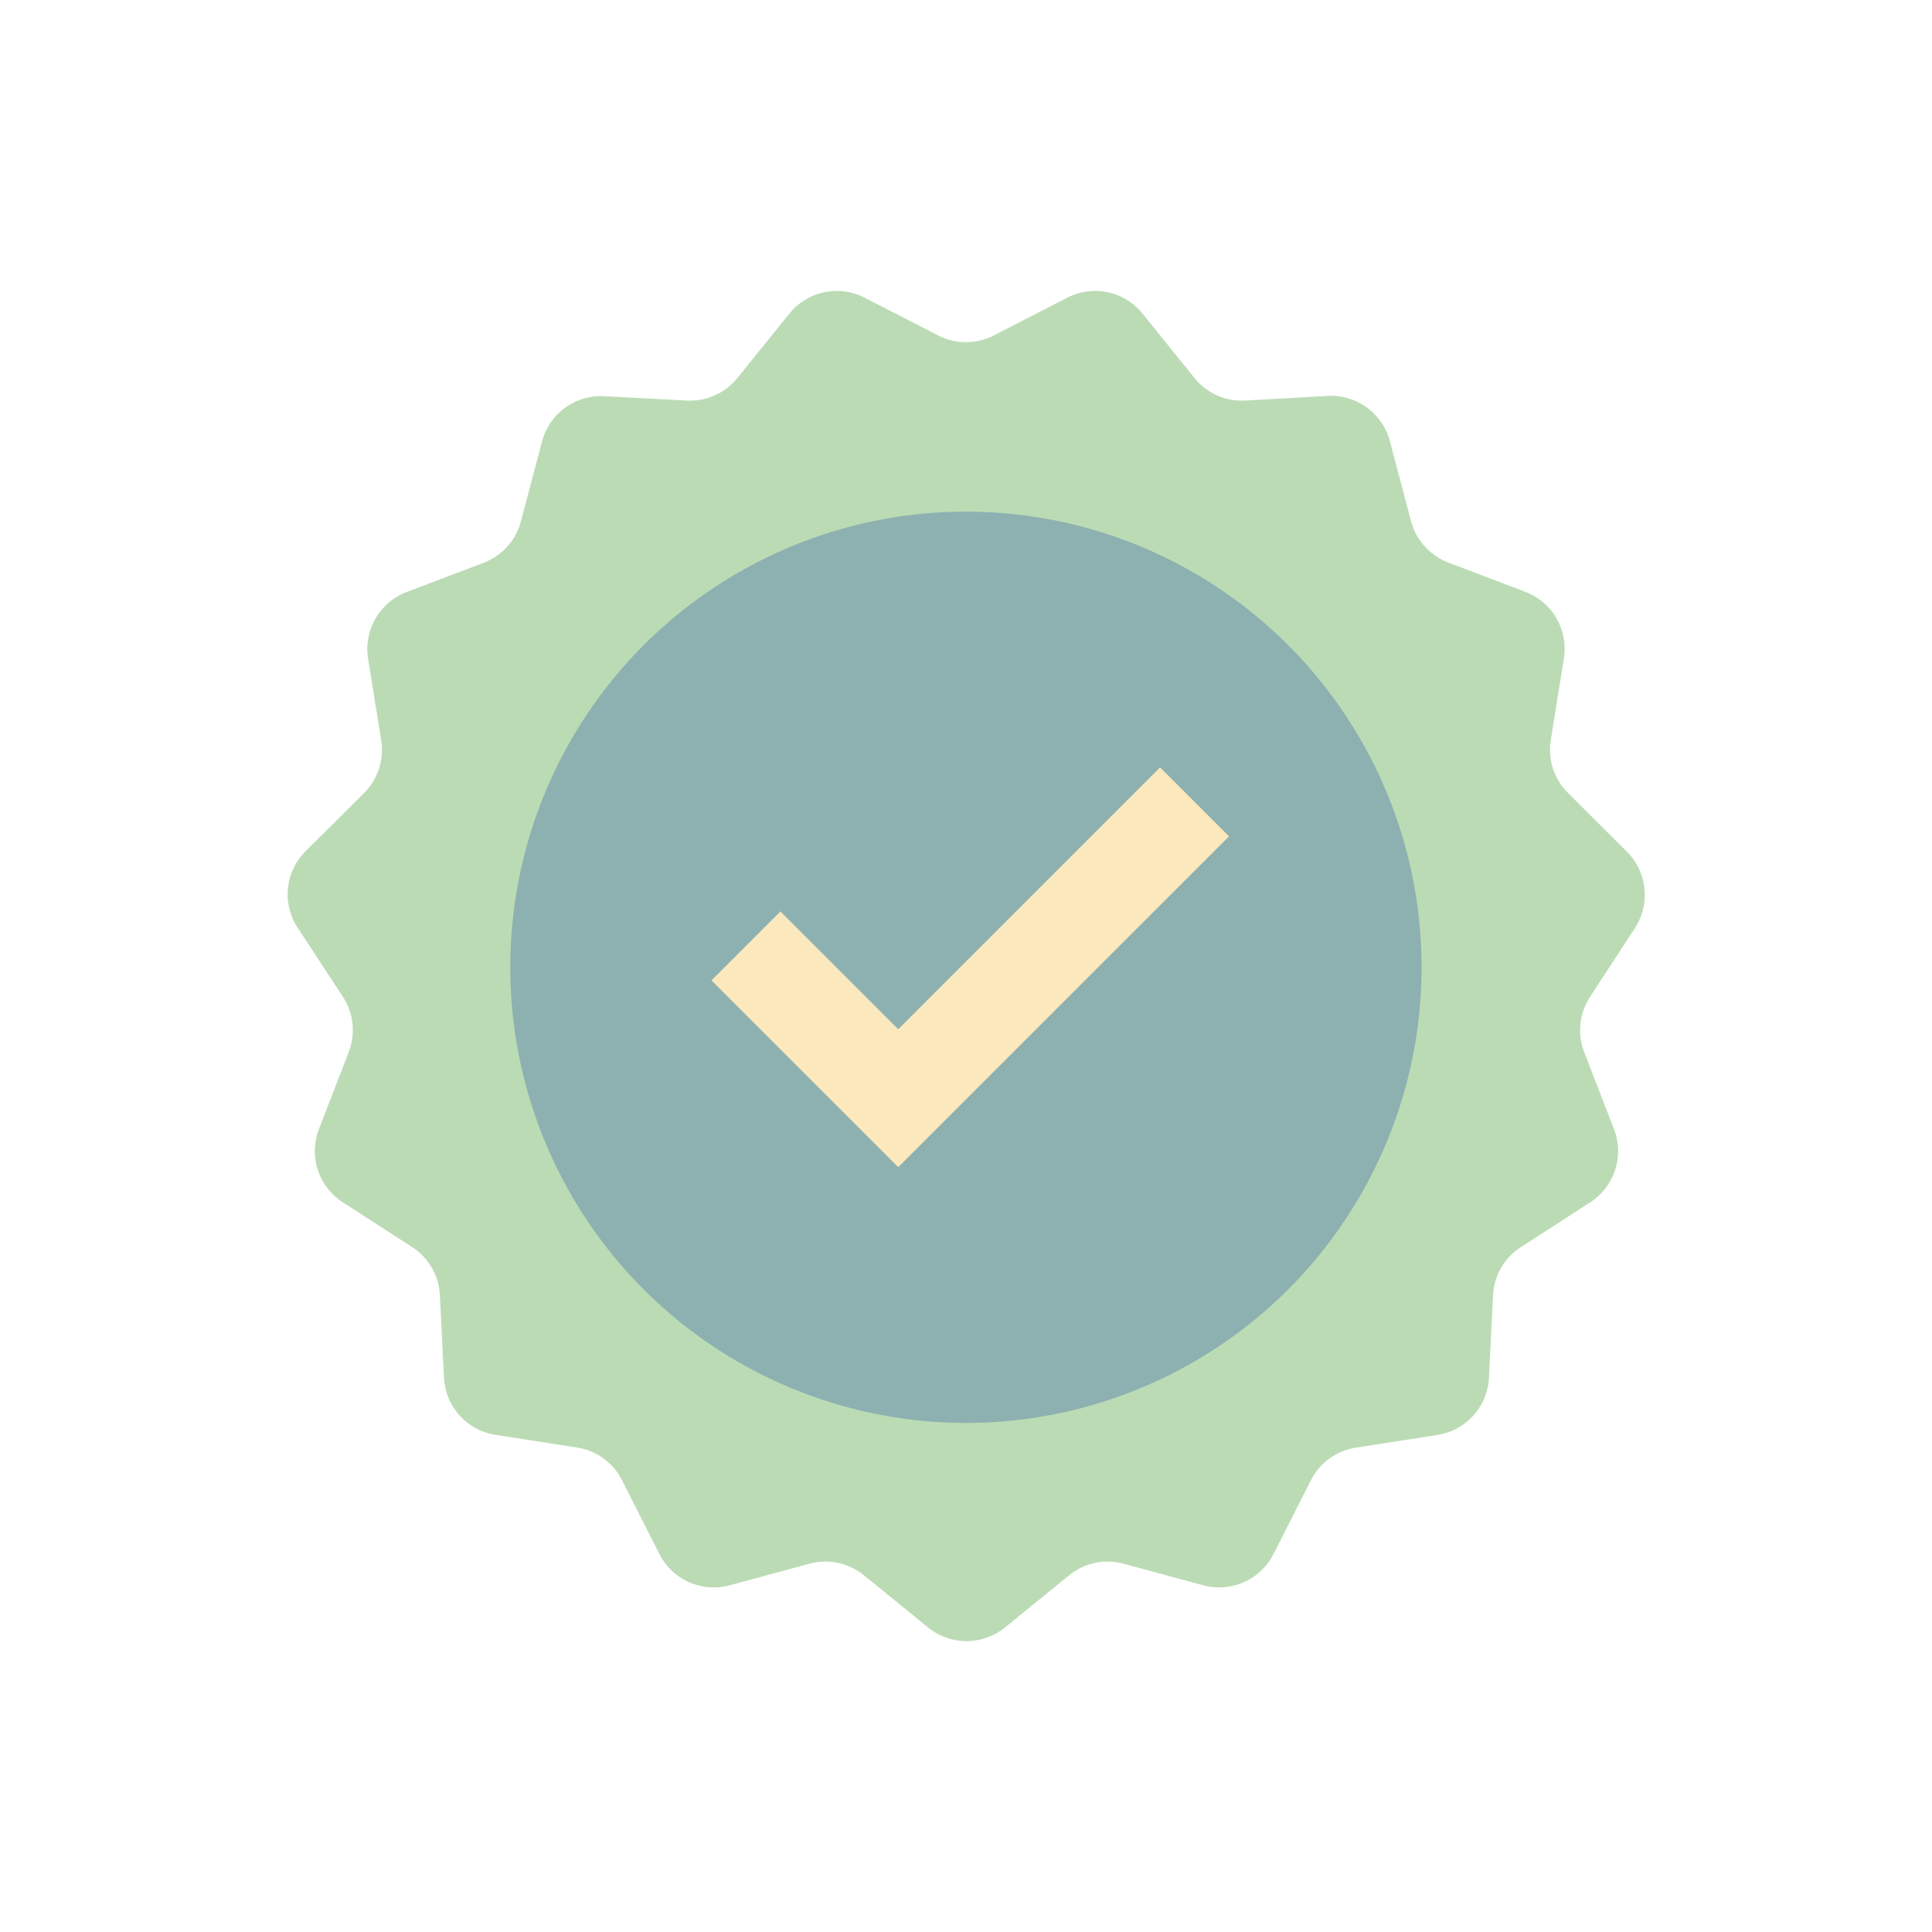
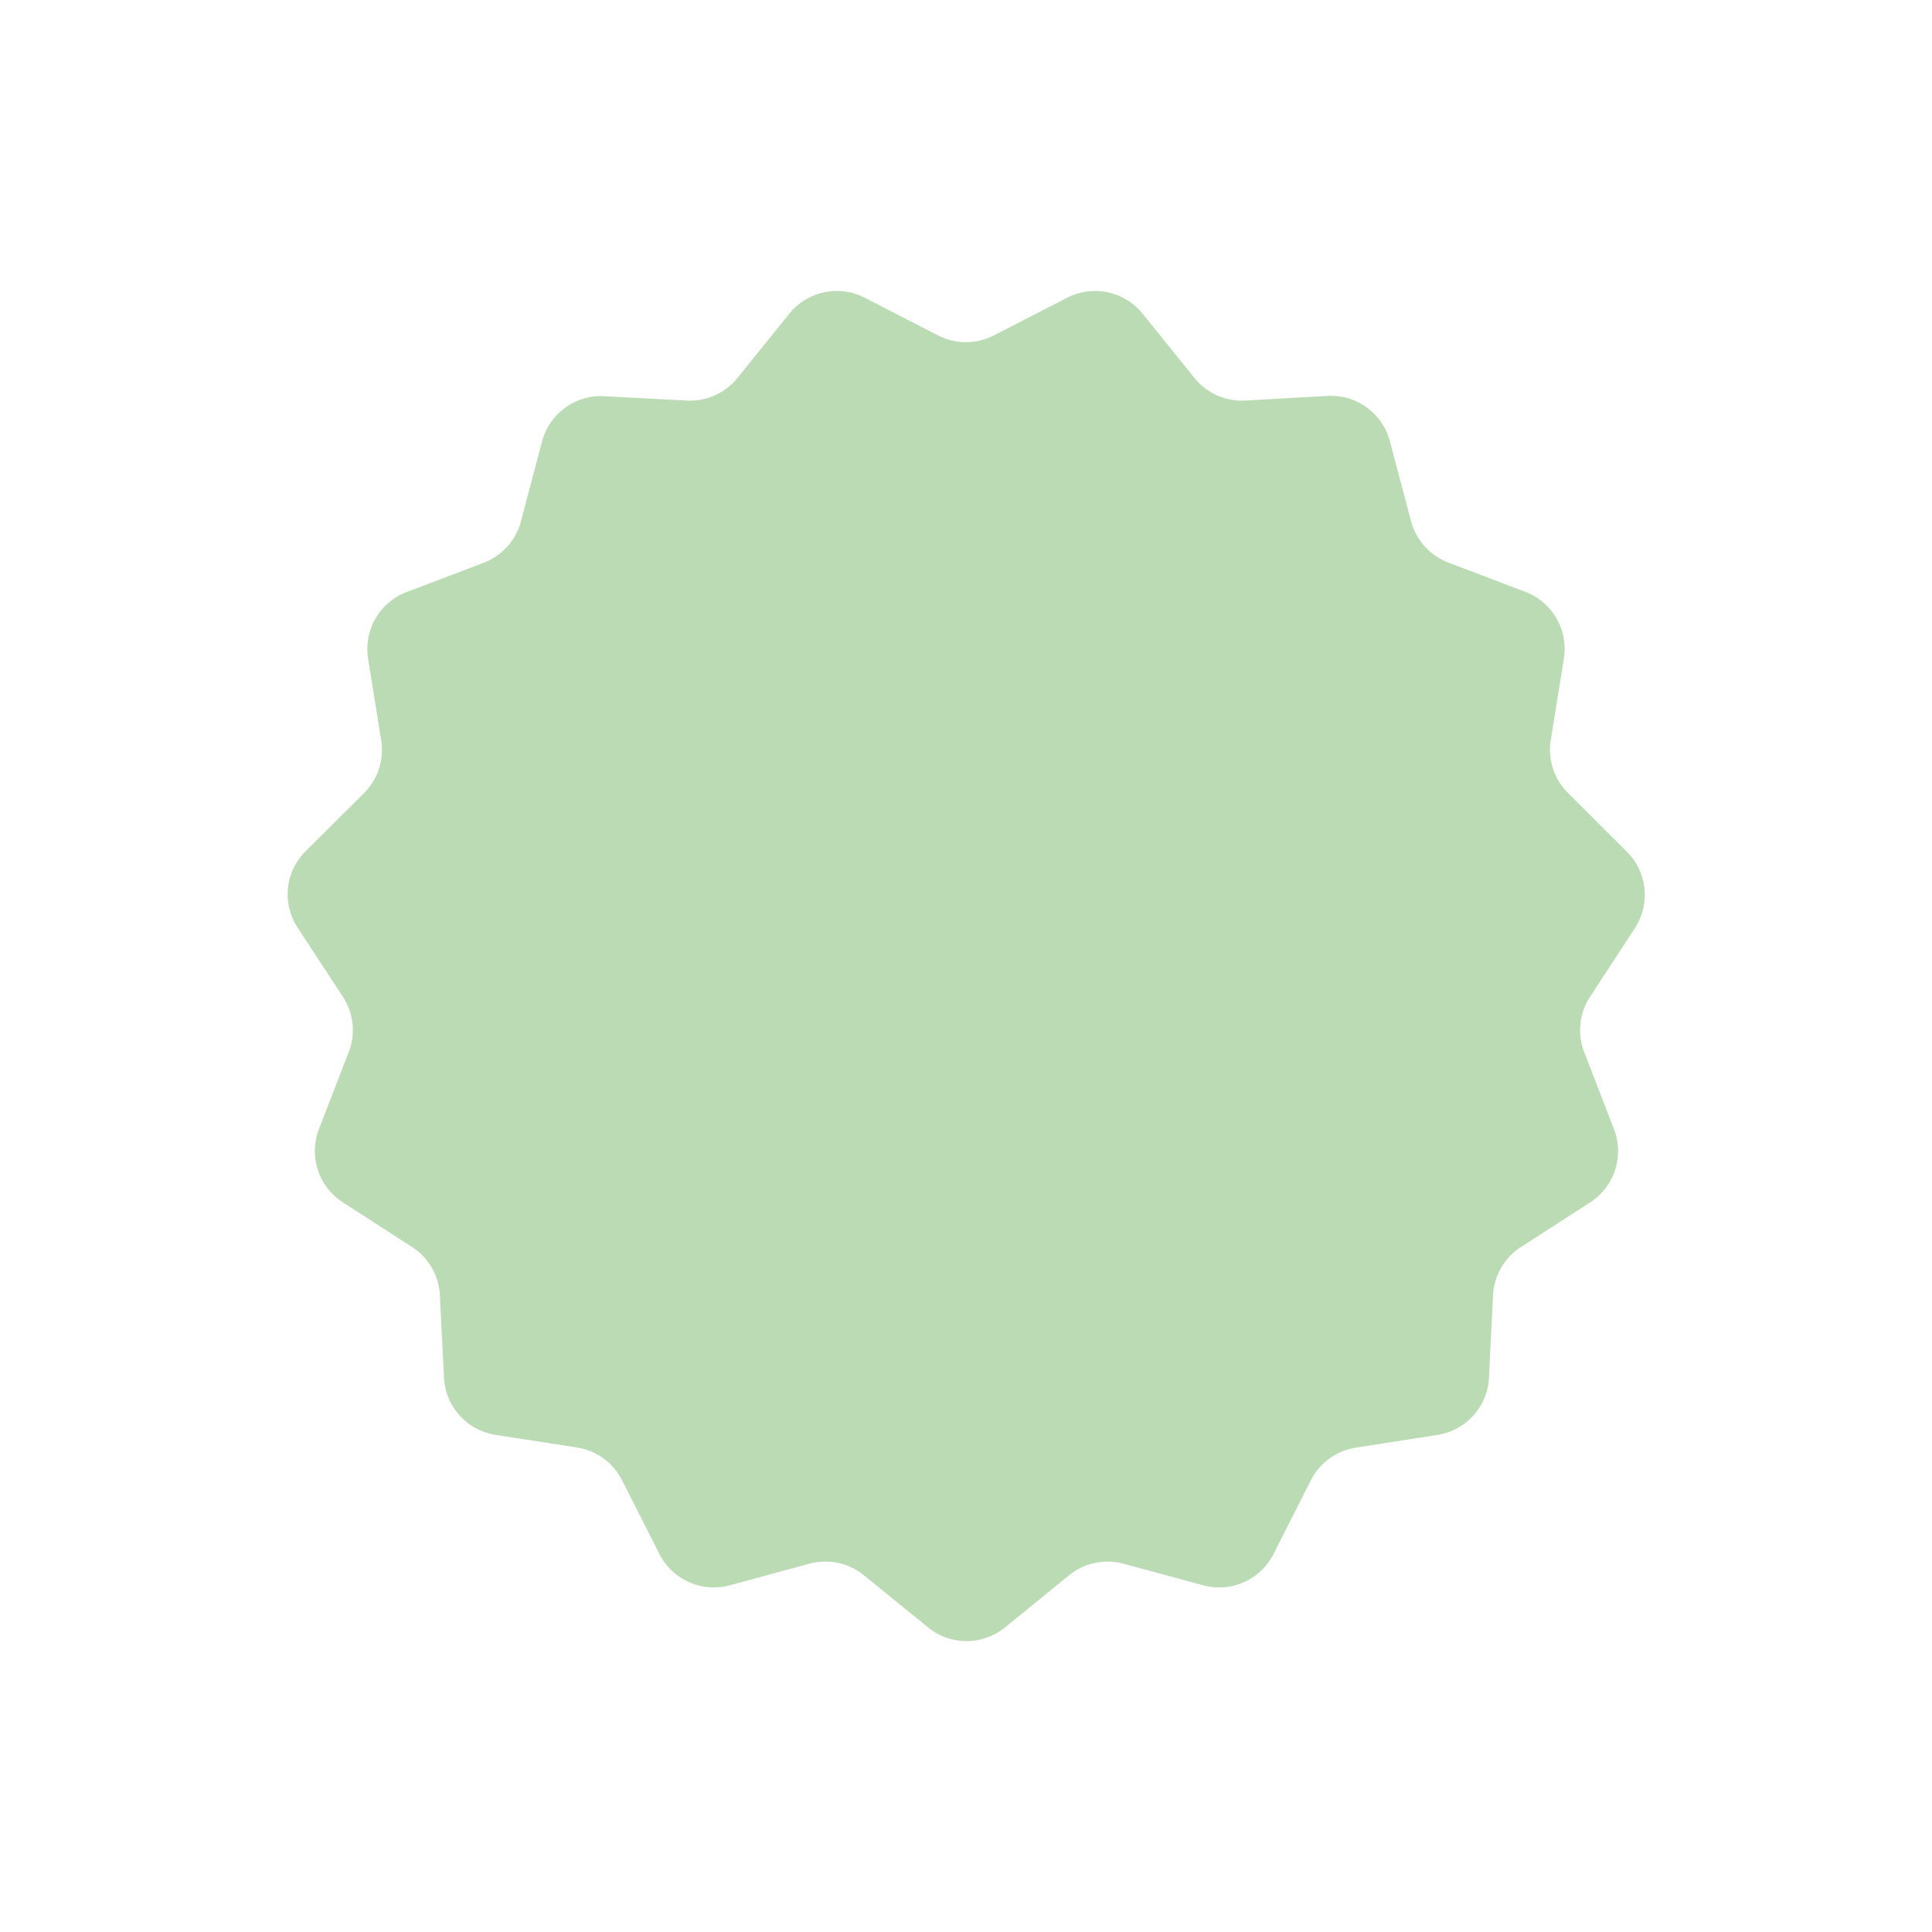
<svg xmlns="http://www.w3.org/2000/svg" id="Capa_1" data-name="Capa 1" width="512" height="512" viewBox="0 0 512 512">
  <defs>
    <style>.cls-1{fill:#bbdbb5;}.cls-2{fill:#8db1b1;}.cls-3{fill:#fbe8bc;}</style>
  </defs>
  <path class="cls-1" d="M415.52,210.12a16.11,16.11,0,0,1-4.55-14l3.47-21.6a16.16,16.16,0,0,0-10.19-17.67l-20.45-7.78a16.2,16.2,0,0,1-9.87-11l-5.6-21.15a16.17,16.17,0,0,0-16.51-12L330,106.15a16.14,16.14,0,0,1-13.47-6l-13.71-17a16.17,16.17,0,0,0-20-4.25l-19.46,10a16.19,16.19,0,0,1-14.75,0l-19.45-10a16.17,16.17,0,0,0-20,4.25l-13.72,17a16.16,16.16,0,0,1-13.49,6L160.15,105a16.14,16.14,0,0,0-16.5,12l-5.59,21.13a16.18,16.18,0,0,1-9.87,11l-20.45,7.78a16.16,16.16,0,0,0-10.19,17.67l3.47,21.6a16.14,16.14,0,0,1-4.55,14L81,225.56a16.14,16.14,0,0,0-2.13,20.28l12,18.32a16.12,16.12,0,0,1,1.54,14.66l-7.89,20.4a16.14,16.14,0,0,0,6.3,19.38l18.38,11.87a16.12,16.12,0,0,1,7.37,12.76l1.09,21.85a16.16,16.16,0,0,0,13.65,15.17l21.62,3.36a16.13,16.13,0,0,1,11.92,8.67l9.88,19.51a16.17,16.17,0,0,0,18.67,8.33l21.11-5.72a16.18,16.18,0,0,1,14.43,3.06l17,13.82a16.15,16.15,0,0,0,20.4,0l17-13.82a16.16,16.16,0,0,1,14.42-3.06l21.11,5.72a16.17,16.17,0,0,0,18.64-8.3l9.88-19.52a16.15,16.15,0,0,1,11.93-8.66l21.62-3.37a16.15,16.15,0,0,0,13.65-15.16l1.08-21.85a16.17,16.17,0,0,1,7.38-12.77l18.38-11.86a16.18,16.18,0,0,0,6.3-19.39l-7.89-20.4a16.14,16.14,0,0,1,1.54-14.67l11.95-18.31A16.16,16.16,0,0,0,431,225.57Z" />
-   <circle class="cls-2" cx="255.98" cy="256.34" r="120.75" />
-   <path class="cls-3" d="M238.05,272.76l-31.23-31.23-18.28,18.28,49.51,49.5,87.65-87.66-18.27-18.28Z" />
</svg>